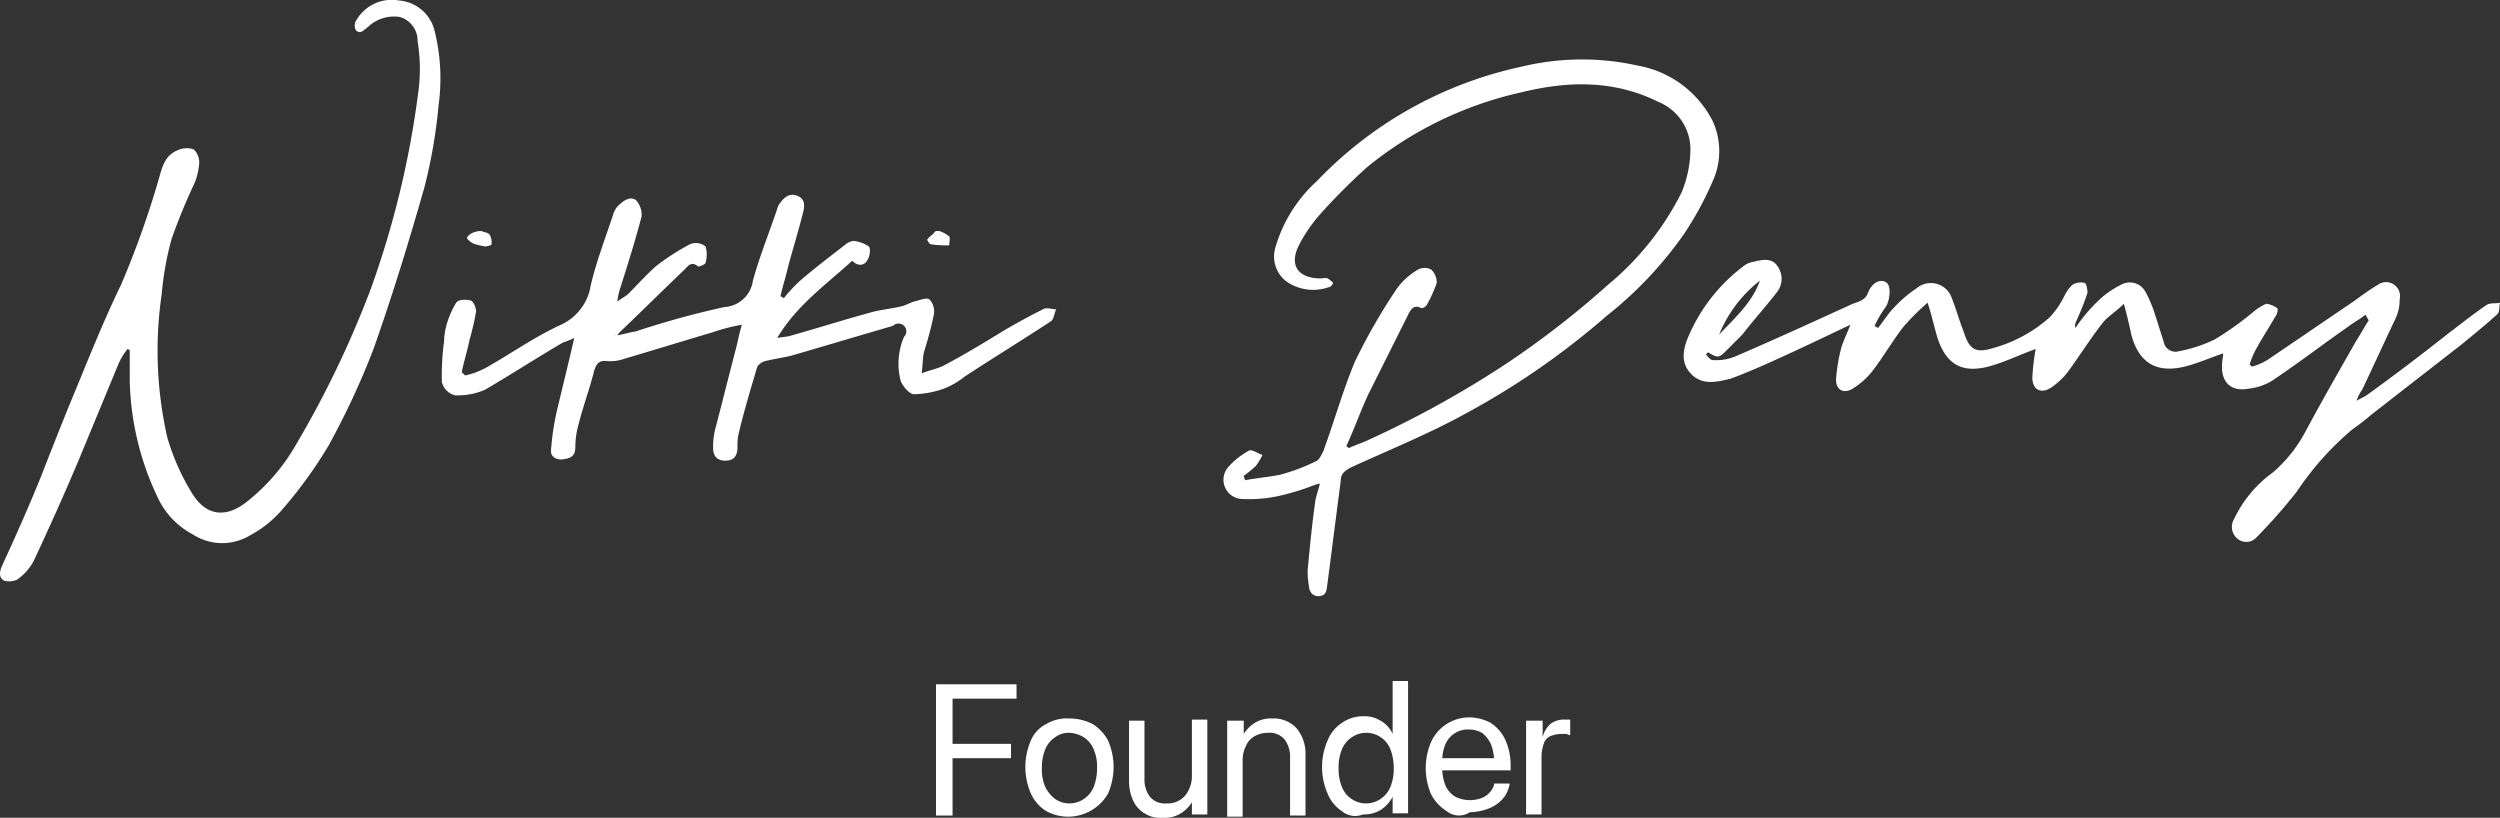
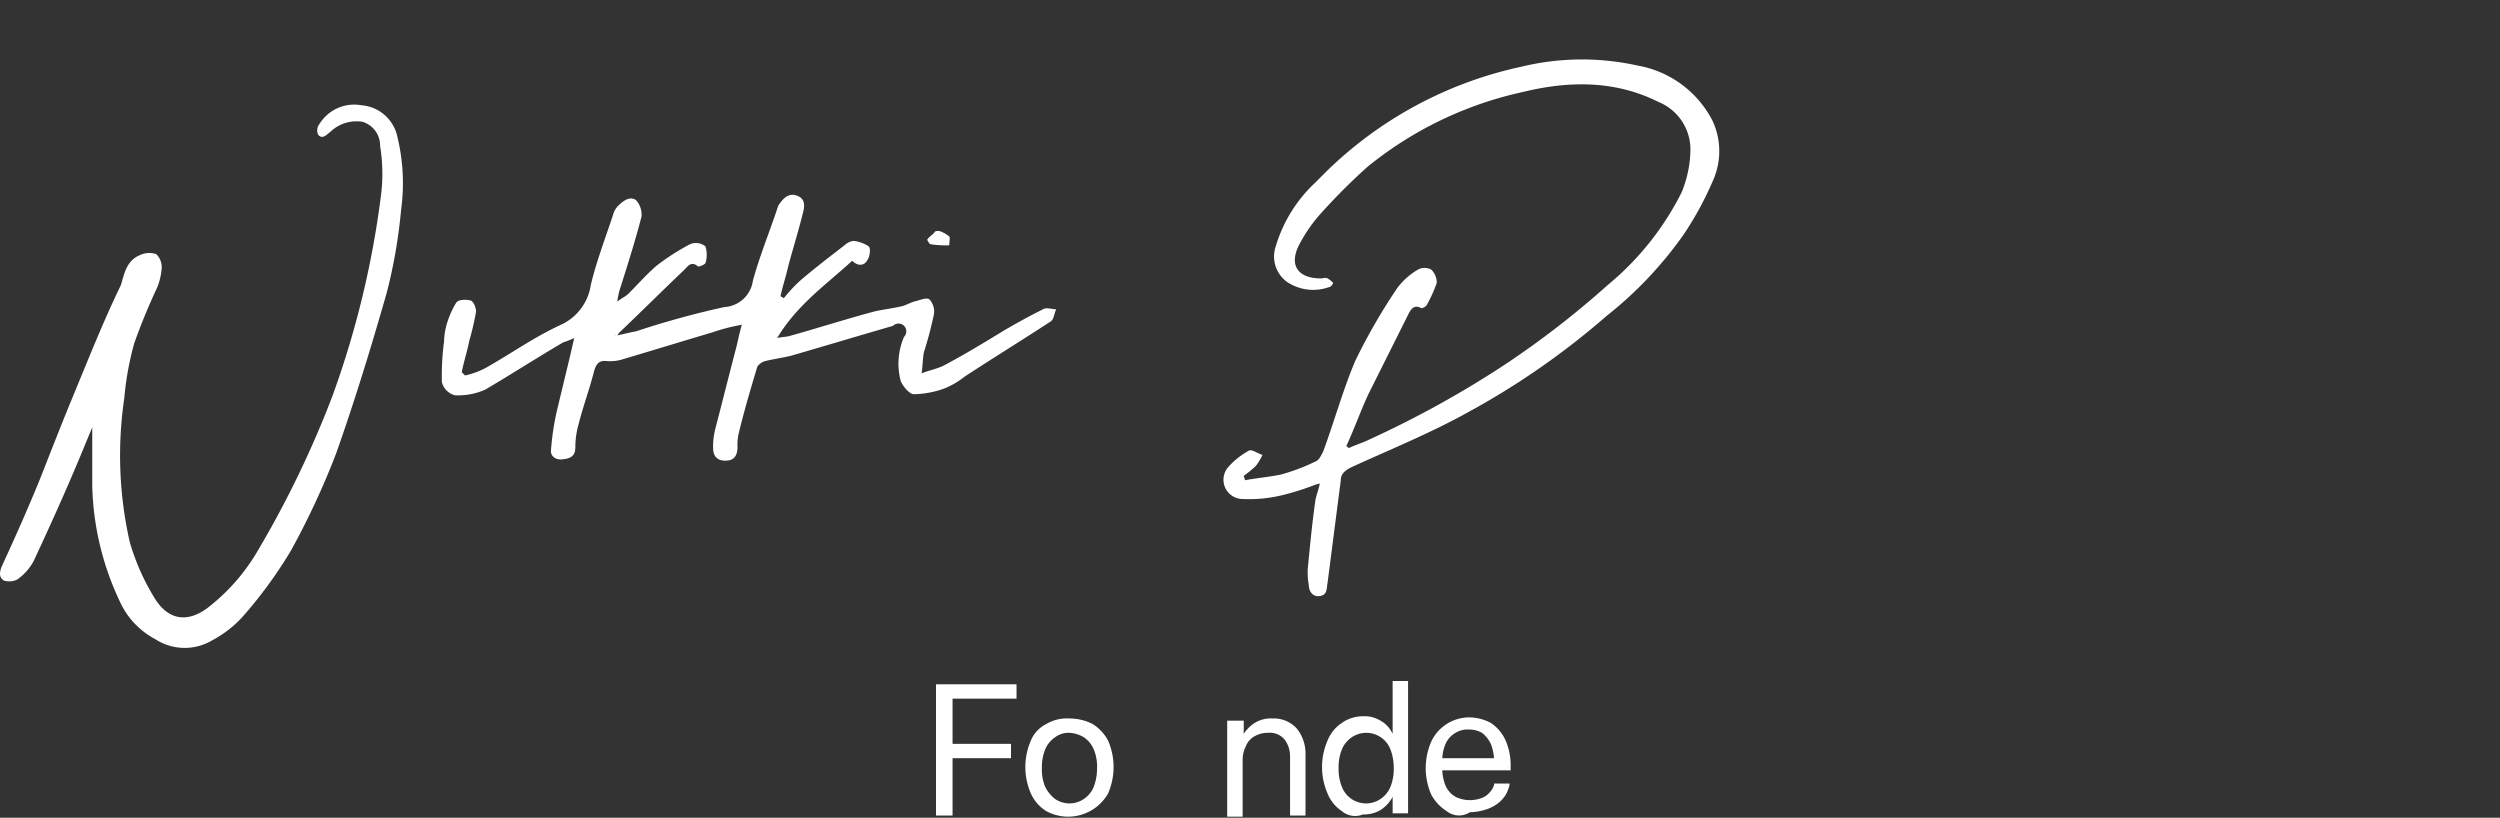
<svg xmlns="http://www.w3.org/2000/svg" width="226.664" height="74.143" viewBox="0 0 226.664 74.143">
  <rect x="0" y="0" width="226.664" height="74.143" fill="#333333" stroke="none" />
  <g id="Untitled-1" transform="translate(-386.736 -458.258)">
    <g id="Group_4970" data-name="Group 4970">
      <g id="Group_4969" data-name="Group 4969">
        <path id="Path_5601" data-name="Path 5601" d="M471.6,520.3h7.3v1.3h-5.8v4.1h5.3V527h-5.3v5.2h-1.5Z" fill="#fff" />
        <path id="Path_5602" data-name="Path 5602" d="M481.6,531.8a3.638,3.638,0,0,1-1.4-1.6,6.042,6.042,0,0,1-.5-2.4h0a6.042,6.042,0,0,1,.5-2.4,2.94,2.94,0,0,1,1.4-1.5,3.644,3.644,0,0,1,2.1-.5,4.649,4.649,0,0,1,2.1.5,4.01,4.01,0,0,1,1.4,1.5,6.042,6.042,0,0,1,.5,2.4h0a6.042,6.042,0,0,1-.5,2.4,4.165,4.165,0,0,1-5.6,1.6Zm3.4-1.1a2.445,2.445,0,0,0,.9-1.1,4.671,4.671,0,0,0,.3-1.7h0a3.985,3.985,0,0,0-.3-1.7,2.445,2.445,0,0,0-.9-1.1,2.836,2.836,0,0,0-1.3-.4,2.01,2.01,0,0,0-1.3.4,2.445,2.445,0,0,0-.9,1.1,4.309,4.309,0,0,0-.3,1.7h0a3.985,3.985,0,0,0,.3,1.7,3.125,3.125,0,0,0,.9,1.1,2.312,2.312,0,0,0,2.6,0Z" fill="#fff" />
-         <path id="Path_5603" data-name="Path 5603" d="M490.5,532a2.66,2.66,0,0,1-1-1.1,4.255,4.255,0,0,1-.4-1.7v-5.6h1.4v5.3a2.544,2.544,0,0,0,.5,1.6,1.755,1.755,0,0,0,1.5.6,2.068,2.068,0,0,0,2-1.2,2.768,2.768,0,0,0,.3-1.3v-5.1h1.4v8.6h-1.4V531h0a3.178,3.178,0,0,1-1,1,2.726,2.726,0,0,1-1.6.4A2.674,2.674,0,0,1,490.5,532Z" fill="#fff" />
        <path id="Path_5604" data-name="Path 5604" d="M498.1,523.6h1.4v1.2h0a3.178,3.178,0,0,1,1-1,2.726,2.726,0,0,1,1.6-.4,2.792,2.792,0,0,1,2.2.9,3.566,3.566,0,0,1,.8,2.3v5.6h-1.4v-5.3a2.544,2.544,0,0,0-.5-1.6,1.755,1.755,0,0,0-1.5-.6,2.375,2.375,0,0,0-1.2.3,1.764,1.764,0,0,0-.8.9,2.768,2.768,0,0,0-.3,1.3v5.1H498v-8.7Z" fill="#fff" />
        <path id="Path_5605" data-name="Path 5605" d="M508.4,531.8a3.435,3.435,0,0,1-1.3-1.6,6.042,6.042,0,0,1-.5-2.4h0a6.042,6.042,0,0,1,.5-2.4,3.435,3.435,0,0,1,1.3-1.6,3.293,3.293,0,0,1,1.9-.6,2.726,2.726,0,0,1,1.6.4,2.544,2.544,0,0,1,1.1,1.2h0V520h1.4v12H513v-1.5h0a3.179,3.179,0,0,1-1.1,1.2,2.935,2.935,0,0,1-1.6.4A1.841,1.841,0,0,1,508.4,531.8Zm3.5-1.1a2.445,2.445,0,0,0,.9-1.1,4.309,4.309,0,0,0,.3-1.7h0a4.671,4.671,0,0,0-.3-1.7,2.347,2.347,0,0,0-3.5-1.1,2.445,2.445,0,0,0-.9,1.1,4.309,4.309,0,0,0-.3,1.7h0a4.31,4.31,0,0,0,.3,1.7,2.347,2.347,0,0,0,3.5,1.1Z" fill="#fff" />
        <path id="Path_5606" data-name="Path 5606" d="M517.9,531.8a4.01,4.01,0,0,1-1.4-1.5,6.042,6.042,0,0,1-.5-2.4h0a6.042,6.042,0,0,1,.5-2.4,3.809,3.809,0,0,1,3.4-2.2,4.228,4.228,0,0,1,2,.5,3.738,3.738,0,0,1,1.3,1.5,5.556,5.556,0,0,1,.5,2.3v.5h-7V527h6.2l-.7,1v-.6a4.309,4.309,0,0,0-.3-1.7,2.723,2.723,0,0,0-.8-1,2.375,2.375,0,0,0-1.2-.3,2.133,2.133,0,0,0-1.2.3,2.189,2.189,0,0,0-.9,1,3.808,3.808,0,0,0-.3,1.6v.6a4.145,4.145,0,0,0,.3,1.6,2.189,2.189,0,0,0,.9,1,2.9,2.9,0,0,0,1.4.3,2.957,2.957,0,0,0,1-.2,1.794,1.794,0,0,0,.7-.5,1.612,1.612,0,0,0,.4-.7v-.1h1.4v.1a2.994,2.994,0,0,1-.4,1,3.044,3.044,0,0,1-.8.8,3.7,3.7,0,0,1-1.1.5,5.068,5.068,0,0,1-1.3.2A1.788,1.788,0,0,1,517.9,531.8Z" fill="#fff" />
-         <path id="Path_5607" data-name="Path 5607" d="M525.2,523.6h1.4v1.5h0a2.4,2.4,0,0,1,.7-1.2,2.01,2.01,0,0,1,1.3-.4h.5v1.4a.367.367,0,0,1-.3-.1h-.5a2.957,2.957,0,0,0-1,.2,1.057,1.057,0,0,0-.6.7,3.6,3.6,0,0,0-.2,1.1v5.3h-1.4v-8.5Z" fill="#fff" />
      </g>
    </g>
    <g id="Group_4971" data-name="Group 4971">
-       <path id="Path_5608" data-name="Path 5608" d="M601.2,486.8c-.5.4-1.1.7-1.6,1.1-2.3,1.6-4.5,3.3-6.9,4.9a5.225,5.225,0,0,1-2.1.7c-1.6.3-2.5-.6-2.4-2.2,0-.3.1-.7.1-1-1.2.4-2.3.9-3.5,1.2-2.5.6-4.1-.3-4.8-2.8-.2-.9-.4-1.8-.7-2.9-.7.7-1.4,1.1-1.9,1.7-1.1,1.4-2.1,3-3.2,4.5a6.581,6.581,0,0,1-1.5,1.4c-.9.6-1.7.2-1.7-.9a20.62,20.62,0,0,1,.3-2.6c-1.4.5-2.8,1.2-4.3,1.6-2.4.6-3.8-.2-4.6-2.6-.3-1-.5-2-.9-3.2a22.818,22.818,0,0,0-2.2,2.2c-1,1.3-1.8,2.7-2.8,4a6.9,6.9,0,0,1-1.8,1.6c-.8.5-1.5.1-1.5-.8a15.664,15.664,0,0,1,.5-3c.2-.6.5-1.2.8-2-2.3,1.1-4.4,2.1-6.6,3.1-1.3.6-2.7,1.2-4,1.7-.1,0-.2.1-.3.1-1.2.3-2.5.6-3.5-.4s-.8-2.2-.3-3.4a15.74,15.74,0,0,1,5-6.4,1.8,1.8,0,0,1,.9-.4c.8-.2,1.7-.4,2.2.4a1.95,1.95,0,0,1-.1,2.4c-1,1.3-2.1,2.5-3.1,3.8l-1.2,1.2c-.9.9-.9,1-1.9.4l-.2.2c.2.2.4.5.6.5a4.433,4.433,0,0,0,2-.3c3.5-1.5,7-3.1,10.5-4.7.6-.3,1.3-.3,1.6-1.1.4-1,1.2-1.3,1.7-.9.4.3.3,1.6-.1,2.2a9.494,9.494,0,0,0-1,1.7c.1.1.2.1.3.2.5-.6.9-1.3,1.5-1.9a11.2,11.2,0,0,1,2-1.7,2,2,0,0,1,3.2.9c.4,1,.7,2.1,1.1,3.1.5,1.6,1.1,1.9,2.7,1.4a12.792,12.792,0,0,0,5.1-2.8,8.015,8.015,0,0,0,1.3-1.9,3.592,3.592,0,0,1,.7-1,1.465,1.465,0,0,1,1.1-.2c.2,0,.3.6.3.9a21.841,21.841,0,0,1-.9,2.3c-.1.3-.3.5-.2.9a14.984,14.984,0,0,1,2-2.4,8.007,8.007,0,0,1,2.1-1.5,1.617,1.617,0,0,1,2.3.7,11.114,11.114,0,0,1,.7,1.6c.3.9.6,1.9.9,2.8a1.091,1.091,0,0,0,1.4.9,12.813,12.813,0,0,0,3.3-1.1,29.825,29.825,0,0,0,3.6-2.6,5.3,5.3,0,0,1,1-.6,2.112,2.112,0,0,1,1,.4c.1.1,0,.6-.2.8-.5.9-1.1,1.8-1.6,2.7a7.742,7.742,0,0,0-.7,1.6l.2.2a5.306,5.306,0,0,0,1.7-.8l7.5-5.1c.7-.5,1.5-1.1,2.2-1.5a1.265,1.265,0,0,1,2,1.3,3.921,3.921,0,0,1-.4,1.8c-1,2.1-2,4.3-3,6.4a3.127,3.127,0,0,0-.5,1c.3-.2.6-.3.9-.5,2.5-1.8,5-3.7,7.4-5.6,1.2-.9,2.3-1.8,3.5-2.6.3-.2.8-.1,1.2-.2-.1.4,0,.9-.3,1.1-1,.9-2.1,1.8-3.2,2.7l-8.1,6.3a21.963,21.963,0,0,1-1.8,1.4,26.743,26.743,0,0,0-5,5.6,48.349,48.349,0,0,1-3.7,4.2,1.238,1.238,0,0,1-1.7.1,1.378,1.378,0,0,1-.3-1.8,10.98,10.98,0,0,1,3.5-4.2,12.77,12.77,0,0,0,2.9-3.6c1.5-2.8,3.1-5.6,4.7-8.4.4-.6.7-1.2,1.1-1.8-.2-.3-.2-.4-.3-.5m-58.6,1.8c1.4-1.5,3-2.9,3.7-4.9a11.84,11.84,0,0,0-3.7,4.9" fill="#fff" />
-       <path id="Path_5609" data-name="Path 5609" d="M398.3,489.9a5.669,5.669,0,0,0-.8,1.3l-3.6,8.7c-1.3,3.1-2.7,6.2-4.1,9.2a4.861,4.861,0,0,1-1.5,1.7,1.672,1.672,0,0,1-1.2.1c-.5-.3-.4-.8-.2-1.3,1.2-2.6,2.4-5.3,3.5-8,.9-2.3,1.8-4.6,2.7-6.8,1.5-3.6,2.9-7.2,4.6-10.7a82.788,82.788,0,0,0,3.4-9.5c.3-1,.5-2.2,1.7-2.7a1.962,1.962,0,0,1,1.5-.1,1.656,1.656,0,0,1,.5,1.2,5.84,5.84,0,0,1-.4,1.8,54.856,54.856,0,0,0-2.1,5.1,27.545,27.545,0,0,0-.9,5,35.5,35.5,0,0,0,.5,13,20.512,20.512,0,0,0,2.2,5c1.3,2.2,3.2,2.4,5.2.7a17.924,17.924,0,0,0,4.2-4.9,91.5,91.5,0,0,0,6.8-14.1,84.129,84.129,0,0,0,4.4-18.3,15.579,15.579,0,0,0-.1-4.3,2.25,2.25,0,0,0-1.6-2.2,3.418,3.418,0,0,0-2.9.9c-.4.3-.7.7-1.1.3a.92.92,0,0,1,.1-1,3.706,3.706,0,0,1,3.8-1.7,3.621,3.621,0,0,1,3.2,2.6,17.89,17.89,0,0,1,.4,6.9,47.045,47.045,0,0,1-1.3,7.5c-1.4,4.9-2.9,9.8-4.6,14.6a70.36,70.36,0,0,1-4.1,8.8,40.365,40.365,0,0,1-4.3,5.9,10.112,10.112,0,0,1-2.8,2.2,4.884,4.884,0,0,1-5.2-.1,7.23,7.23,0,0,1-3-3,25.8,25.8,0,0,1-2.7-10.9V490Z" fill="#fff" />
+       <path id="Path_5609" data-name="Path 5609" d="M398.3,489.9a5.669,5.669,0,0,0-.8,1.3l-3.6,8.7c-1.3,3.1-2.7,6.2-4.1,9.2a4.861,4.861,0,0,1-1.5,1.7,1.672,1.672,0,0,1-1.2.1c-.5-.3-.4-.8-.2-1.3,1.2-2.6,2.4-5.3,3.5-8,.9-2.3,1.8-4.6,2.7-6.8,1.5-3.6,2.9-7.2,4.6-10.7c.3-1,.5-2.2,1.7-2.7a1.962,1.962,0,0,1,1.5-.1,1.656,1.656,0,0,1,.5,1.2,5.84,5.84,0,0,1-.4,1.8,54.856,54.856,0,0,0-2.1,5.1,27.545,27.545,0,0,0-.9,5,35.5,35.5,0,0,0,.5,13,20.512,20.512,0,0,0,2.2,5c1.3,2.2,3.2,2.4,5.2.7a17.924,17.924,0,0,0,4.2-4.9,91.5,91.5,0,0,0,6.8-14.1,84.129,84.129,0,0,0,4.4-18.3,15.579,15.579,0,0,0-.1-4.3,2.25,2.25,0,0,0-1.6-2.2,3.418,3.418,0,0,0-2.9.9c-.4.3-.7.7-1.1.3a.92.92,0,0,1,.1-1,3.706,3.706,0,0,1,3.8-1.7,3.621,3.621,0,0,1,3.2,2.6,17.89,17.89,0,0,1,.4,6.9,47.045,47.045,0,0,1-1.3,7.5c-1.4,4.9-2.9,9.8-4.6,14.6a70.36,70.36,0,0,1-4.1,8.8,40.365,40.365,0,0,1-4.3,5.9,10.112,10.112,0,0,1-2.8,2.2,4.884,4.884,0,0,1-5.2-.1,7.23,7.23,0,0,1-3-3,25.8,25.8,0,0,1-2.7-10.9V490Z" fill="#fff" />
      <path id="Path_5610" data-name="Path 5610" d="M442.5,488.7c.6-.1,1.3-.3,1.9-.4a79.382,79.382,0,0,1,8-2.2,2.779,2.779,0,0,0,2.6-2.4c.6-2.2,1.5-4.4,2.2-6.5,0-.1.1-.2.1-.3.4-.6.9-1.2,1.7-.9s.7,1,.5,1.7c-.4,1.6-.9,3.2-1.3,4.7-.2.9-.5,1.8-.7,2.7.1.1.2.1.3.2a12.878,12.878,0,0,1,1.6-1.7c1.3-1.1,2.6-2.1,3.9-3.1a1.516,1.516,0,0,1,.8-.4,2.92,2.92,0,0,1,1.4.5c.2.2.1.9-.1,1.2-.3.6-.9.6-1.4.1-2.4,2.2-5,4-6.8,7,.5-.1.9-.1,1.2-.2,2.5-.7,5-1.5,7.6-2.2.9-.2,1.8-.3,2.6-.5.3-.1.7-.3,1-.4.5-.1,1.1-.4,1.4-.2a1.589,1.589,0,0,1,.4,1.4,33.747,33.747,0,0,1-.9,3.4c-.1.5-.1,1.1-.2,1.9.8-.3,1.4-.4,2-.7,1.9-1,3.7-2.1,5.5-3.2,1.2-.7,2.3-1.3,3.5-1.9.3-.2.8,0,1.2,0-.2.4-.2.9-.5,1.1-2.6,1.7-5.2,3.3-7.8,5a7.241,7.241,0,0,1-1.9,1.1,8.574,8.574,0,0,1-2.7.5c-.4,0-1-.7-1.2-1.2a6.143,6.143,0,0,1,.3-4,.707.707,0,0,0-1-1c-3.1.9-6.1,1.8-9.2,2.7-.8.2-1.6.3-2.4.5a1.276,1.276,0,0,0-.7.5c-.6,2-1.2,4-1.7,6.1a4.868,4.868,0,0,0-.1,1.2c0,.6-.2,1.1-.8,1.2-.7.1-1.3-.1-1.4-.9a6.478,6.478,0,0,1,.2-2c.6-2.3,1.2-4.7,1.8-7,.2-.7.3-1.4.6-2.4a17.634,17.634,0,0,0-2.7.7c-2.7.8-5.3,1.6-8,2.4a3.887,3.887,0,0,1-1.5.2c-.7-.1-1,.2-1.2.9-.4,1.6-1,3.2-1.4,4.8a7.612,7.612,0,0,0-.3,2.1c0,.8-.4,1-1.1,1.1s-1.2-.3-1.1-.9a23.179,23.179,0,0,1,.6-3.8c.5-2.1,1-4.1,1.5-6.3a6.894,6.894,0,0,1-1,.4c-2.4,1.4-4.7,2.9-7.1,4.3a6.184,6.184,0,0,1-2.7.5,1.627,1.627,0,0,1-1.2-1.2,22.953,22.953,0,0,1,.2-3.7,5.9,5.9,0,0,1,.2-1.4,7.837,7.837,0,0,1,.9-2.1c.2-.3.9-.3,1.3-.2.3.1.5.7.5,1a24.373,24.373,0,0,1-.6,2.6c-.2,1-.5,1.9-.7,2.9l.3.3a7.312,7.312,0,0,0,1.9-.7c2.3-1.3,4.4-2.8,6.8-3.9a4.724,4.724,0,0,0,2.7-3.6c.5-2.1,1.3-4.2,2-6.3a2.01,2.01,0,0,1,.4-.8c.5-.5,1.1-1,1.7-.6a1.964,1.964,0,0,1,.5,1.5c-.6,2.3-1.3,4.5-2,6.7a8.661,8.661,0,0,0-.2,1c.4-.3.8-.5,1-.7.8-.8,1.6-1.7,2.5-2.5a20.453,20.453,0,0,1,3.1-2,1.367,1.367,0,0,1,1.4.2,2.55,2.55,0,0,1,0,1.5c0,.1-.6.4-.7.3-.6-.5-.9,0-1.2.3-2,1.9-3.9,3.8-5.9,5.7-.1.1-.2.3-.3.4-.2-.3-.1-.2-.1-.1" fill="#fff" />
      <path id="Path_5611" data-name="Path 5611" d="M506,502.2a22.935,22.935,0,0,1-2.8.9,12.628,12.628,0,0,1-3.8.4,1.745,1.745,0,0,1-1.3-2.9,7.006,7.006,0,0,1,1.9-1.5c.3-.1.8.3,1.2.4a5.3,5.3,0,0,1-.6,1,10.627,10.627,0,0,1-1.1.9c0,.1.1.2.1.4,1.1-.2,2.2-.3,3.2-.5a17.548,17.548,0,0,0,3.2-1.2c.3-.1.5-.5.7-.9,1-2.7,1.8-5.6,2.9-8.2a53.807,53.807,0,0,1,3.8-6.6,6.268,6.268,0,0,1,1.9-1.7,1.275,1.275,0,0,1,1.2,0,1.656,1.656,0,0,1,.5,1.2,12.143,12.143,0,0,1-.9,2,.682.682,0,0,1-.5.3c-.7-.4-1,.2-1.2.6l-3.6,7.2c-.7,1.5-1.3,3.2-2,4.7.1.1.2.1.2.2.6-.3,1.3-.5,1.9-.8a91.758,91.758,0,0,0,12.3-6.8,82.271,82.271,0,0,0,9.3-7.2,25.948,25.948,0,0,0,6.7-8.4,10.457,10.457,0,0,0,.8-3.9,4.649,4.649,0,0,0-2.9-4.3c-4-2-8.2-1.9-12.3-.9a33.673,33.673,0,0,0-14.1,6.8,55.469,55.469,0,0,0-4.2,4.2,13.672,13.672,0,0,0-2,2.9c-.9,1.8-.1,3,2,3,.2,0,.4-.1.6,0a2.181,2.181,0,0,1,.5.4c0,.1-.2.4-.4.4a4.255,4.255,0,0,1-3.8-.5,2.847,2.847,0,0,1-1-3.2,12.973,12.973,0,0,1,3.6-5.8l.4-.4a36.135,36.135,0,0,1,18.3-10.1,23.272,23.272,0,0,1,10.5-.1,9.491,9.491,0,0,1,6.8,5,6.527,6.527,0,0,1,.1,5.3,30.05,30.05,0,0,1-2.7,5,35.138,35.138,0,0,1-7,7.4,70.083,70.083,0,0,1-12.5,8.7c-3.4,1.9-7.1,3.4-10.6,5-.6.3-1,.6-1,1.2l-1.2,9.3c-.1.5,0,1.1-.7,1.2s-1-.5-1-1a6.6,6.6,0,0,1-.1-1.4c.2-2.1.4-4.2.7-6.3.1-.5.3-1,.4-1.5Z" fill="#fff" />
-       <path id="Path_5612" data-name="Path 5612" d="M430.4,479.2c.1.1.5.1.7.3a1.344,1.344,0,0,1,.2.9c0,.1-.4.2-.6.2-.5-.1-1.2-.2-1.5-.6-.4-.2.3-.8,1.2-.8" fill="#fff" />
      <path id="Path_5613" data-name="Path 5613" d="M471.9,479.2a2.772,2.772,0,0,1,.9.5c.1.1,0,.5,0,.8a9.149,9.149,0,0,1-1.7-.1c-.1,0-.3-.4-.3-.4.1-.2.4-.4.6-.6.1-.2.2-.2.5-.2" fill="#fff" />
    </g>
  </g>
</svg>